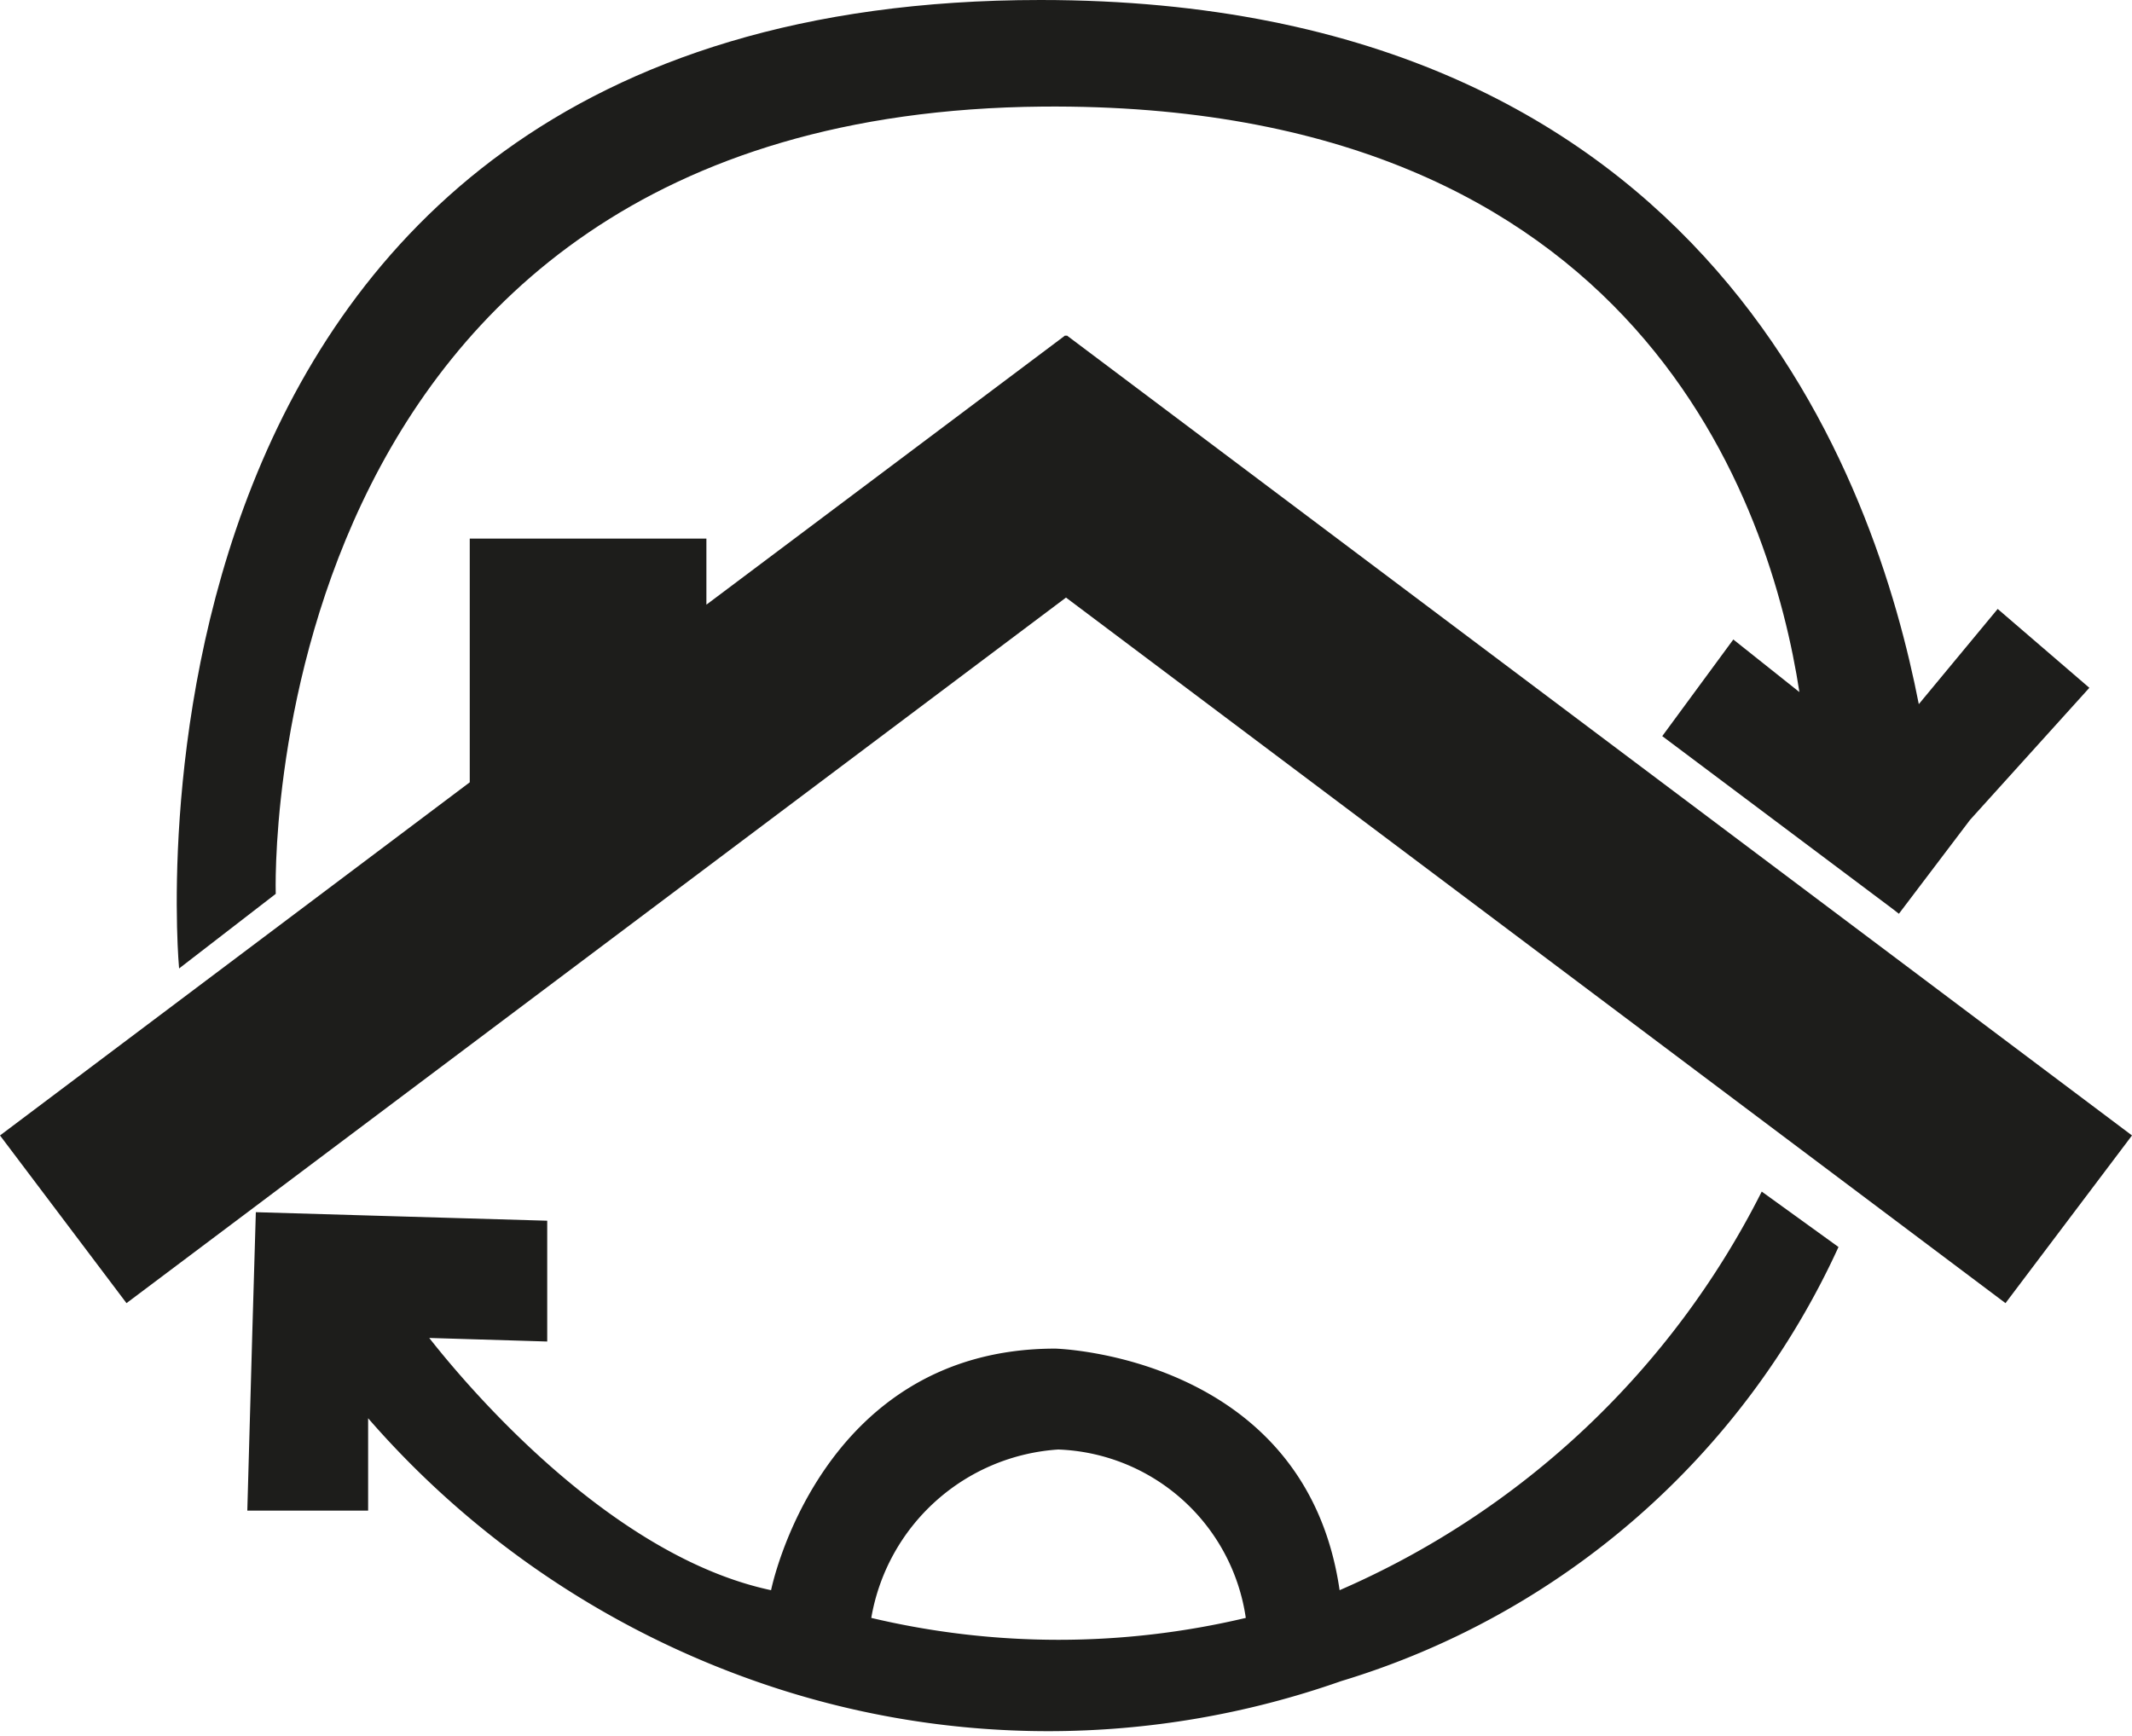
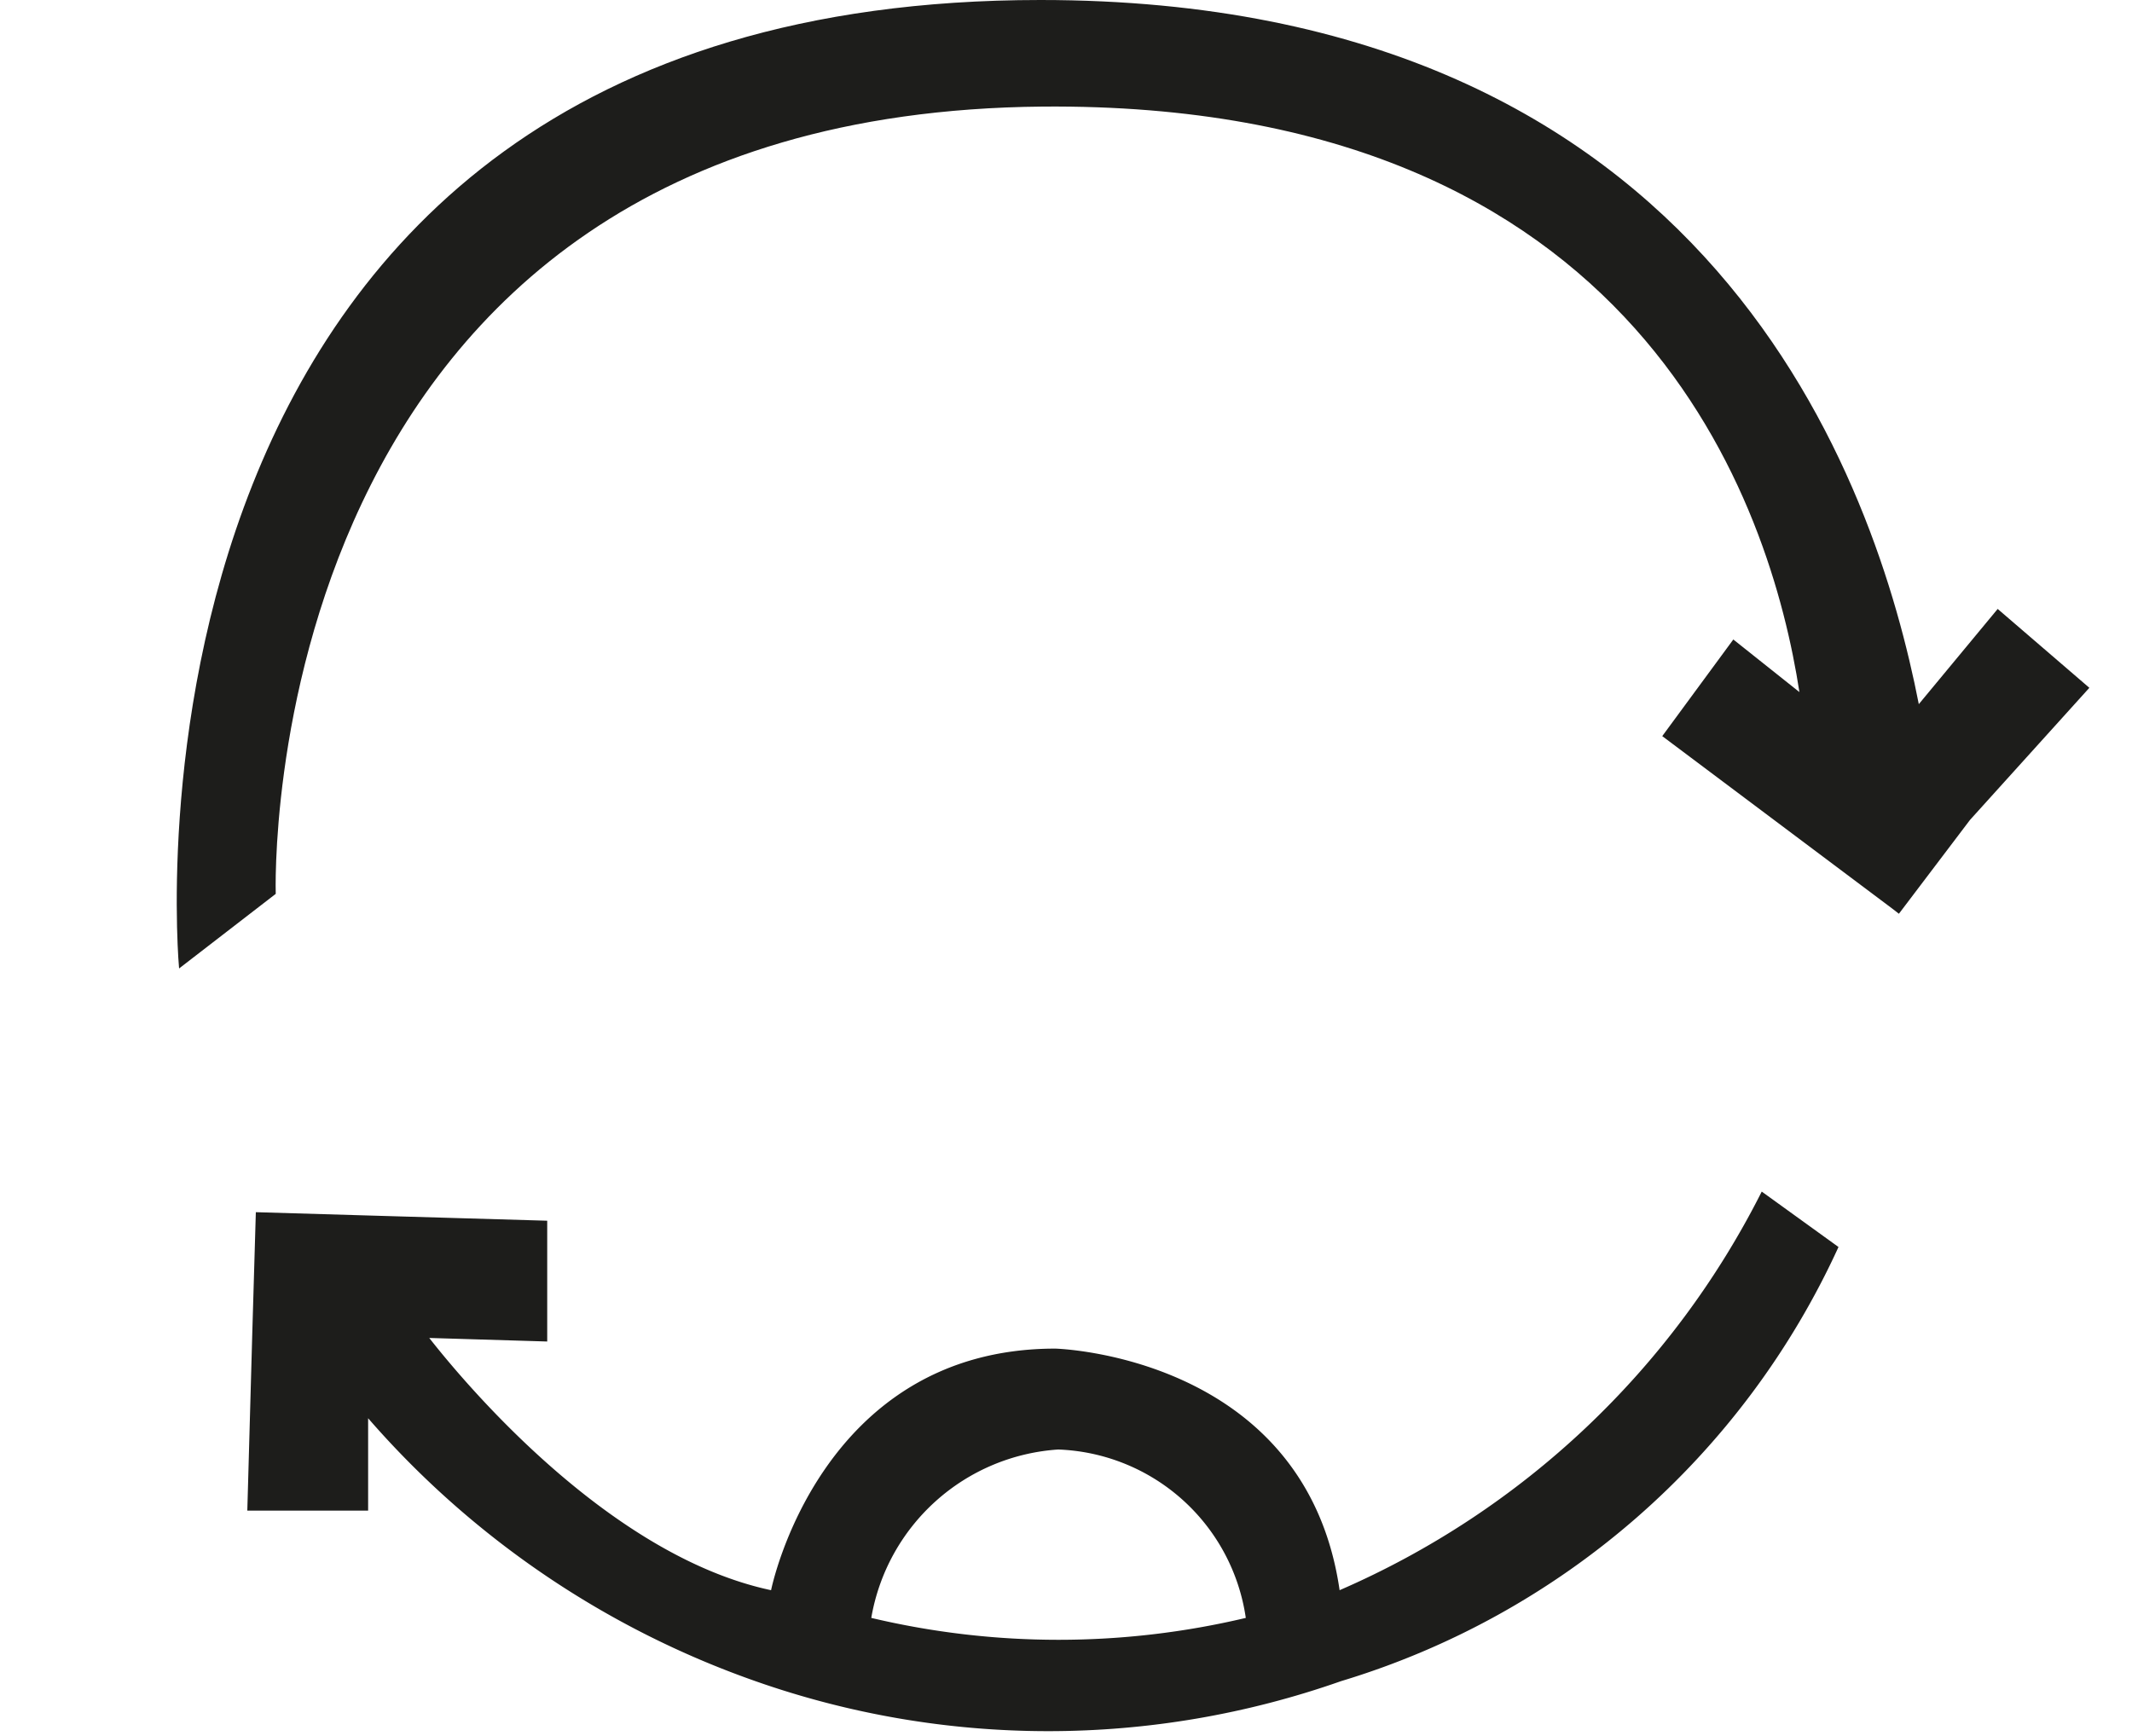
<svg xmlns="http://www.w3.org/2000/svg" viewBox="0 0 30 24.43">
  <defs>
    <style>.cls-1{fill:#1d1d1b;}</style>
  </defs>
  <g id="Capa_2" data-name="Capa 2">
    <g id="Roof_Replacements">
-       <polygon class="cls-1" points="15.01 4.72 15 4.73 14.99 4.72 9.94 8.51 9.94 7.58 6.61 7.58 6.61 11.01 0 15.98 1.78 18.34 15 8.41 28.22 18.34 30 15.98 15.01 4.72" />
      <path class="cls-1" d="M18.85,22.38c-.48-3.31-4-3.4-4-3.4-3.32,0-4,3.4-4,3.4-2.21-.47-4.19-2.76-4.81-3.55l1.66.05,0-1.7L5.3,17.11h0l-1.7-.05h0l-.05,1.7h0l-.07,2.5,1.7,0,0-1.3a12.86,12.86,0,0,0,5.45,3.7,12.41,12.41,0,0,0,8.24,0,11.28,11.28,0,0,0,7-6.11l-1.08-.78A12,12,0,0,1,18.85,22.38Zm-6.59.39a2.86,2.86,0,0,1,2.63-2.37,2.77,2.77,0,0,1,2.64,2.37A11.42,11.42,0,0,1,12.26,22.77Z" />
      <path class="cls-1" d="M3.88,12.58S3.52,1.6,14.67,1.5c8.42-.07,10.25,5.64,10.65,8.24L24.39,9l-1,1.36,3.24,2.43,0,0h0l.09.07,1-1.32L29.4,9.68,28.11,8.57,27,9.91C26.4,6.84,24.13,0,14.64,0,1.24,0,2.52,13.63,2.52,13.63Z" />
    </g>
  </g>
</svg>